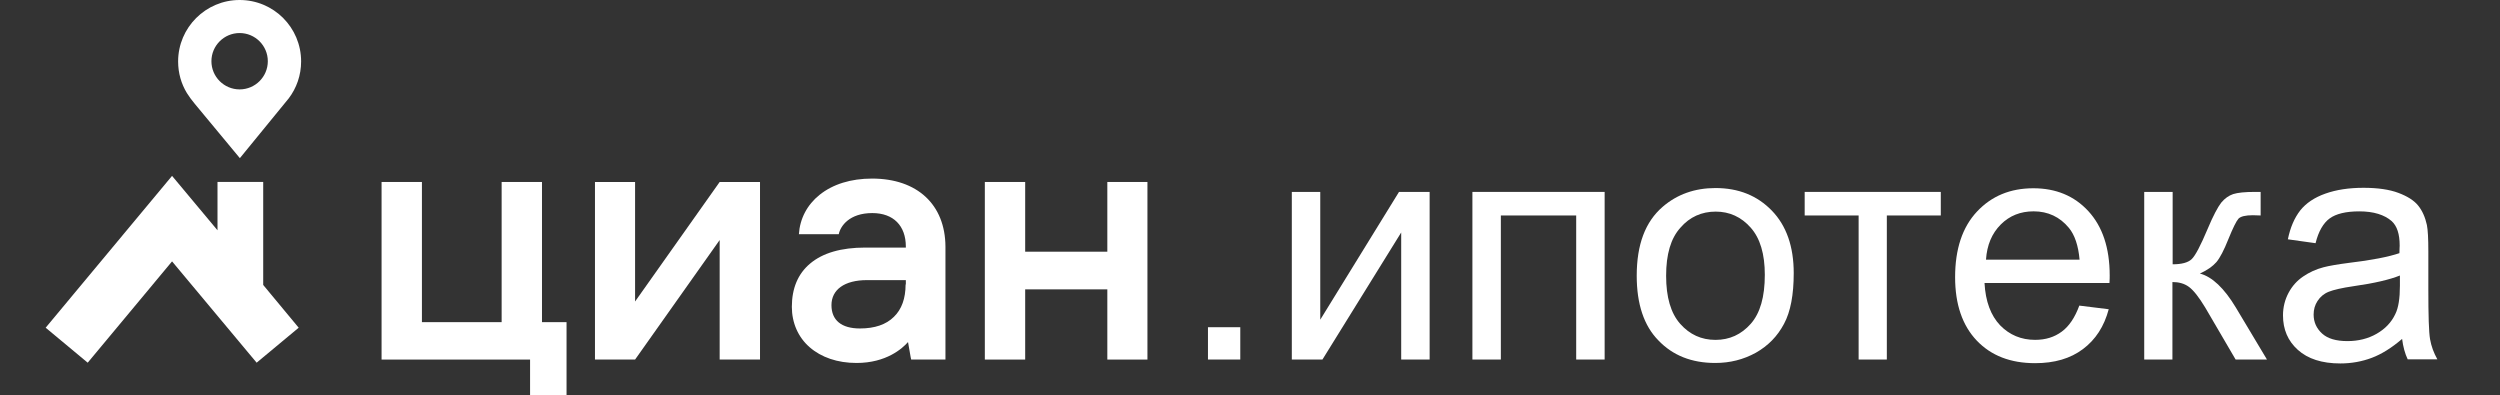
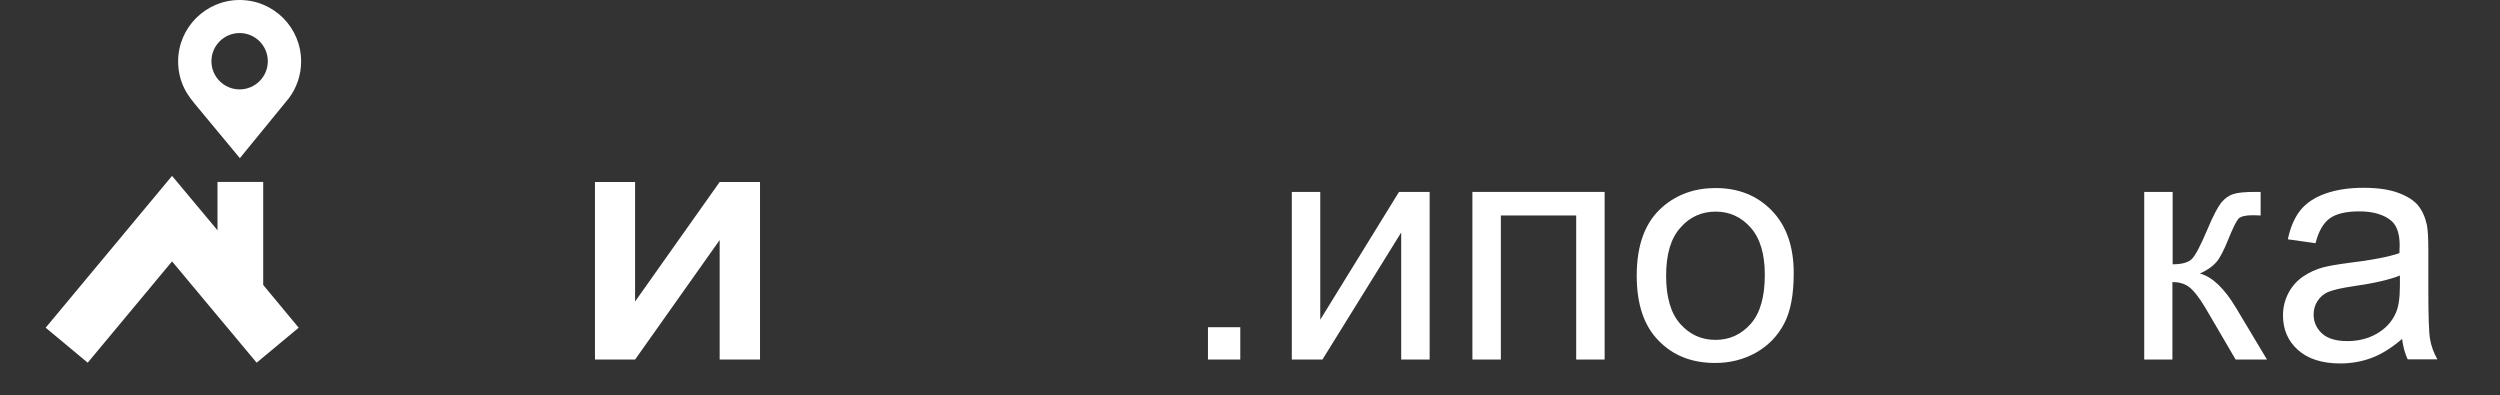
<svg xmlns="http://www.w3.org/2000/svg" width="253" height="40" viewBox="0 0 253 40" fill="none">
  <rect x="0" y="0" width="253" height="40" fill="#333333" stroke="none" />
  <g clip-path="url(#clip0_1816_91845)">
    <path d="M24.25 0C20.831 0 18.026 2.778 18.026 6.22C18.026 7.4 18.346 8.482 18.912 9.416C19.035 9.613 19.158 9.785 19.281 9.957L19.724 10.522L24.274 16.005L29.218 9.957C30.005 8.924 30.473 7.621 30.473 6.22C30.473 2.778 27.693 0 24.25 0ZM24.25 9.047C22.675 9.047 21.396 7.769 21.396 6.195C21.396 4.622 22.675 3.344 24.25 3.344C25.824 3.344 27.103 4.622 27.103 6.195C27.103 7.769 25.824 9.047 24.25 9.047Z" fill="white" />
    <path d="M26.636 28.837V18.413H22.011V23.305L17.412 17.798L4.621 33.164L8.876 36.704L17.412 26.452L25.972 36.704L30.227 33.164L26.636 28.837Z" fill="white" />
-     <path d="M54.849 18.416H50.766V32.602H42.698V18.416H38.615V36.388H53.644V40.002H57.334V32.602H54.849V18.416Z" fill="white" />
    <path d="M64.27 30.512V18.416H60.211V36.388H64.27L72.83 24.292V36.388H76.913V18.416H72.83L64.27 30.512Z" fill="white" />
-     <path d="M112.062 18.416V25.472H103.748V18.416H99.665V36.388H103.748V29.283H112.062V36.388H116.121V18.416H112.062Z" fill="white" />
-     <path d="M88.252 18.072C86.112 18.072 84.292 18.637 82.939 19.719C81.684 20.727 80.946 22.128 80.848 23.702H84.882C85.054 22.866 85.964 21.563 88.276 21.563C90.416 21.563 91.671 22.841 91.671 24.956V25.054H87.563C85.128 25.054 83.259 25.595 81.98 26.677C80.75 27.709 80.135 29.184 80.135 31.053C80.135 32.675 80.774 34.126 81.93 35.134C83.111 36.166 84.759 36.732 86.678 36.732C89.703 36.732 91.326 35.257 91.892 34.617L92.163 36.166L92.212 36.388H92.433H95.41H95.68V36.117V24.956C95.656 20.702 92.827 18.072 88.252 18.072ZM91.646 28.791C91.646 30.192 91.253 31.299 90.466 32.061C89.679 32.847 88.522 33.241 87.022 33.241C85.153 33.241 84.144 32.405 84.144 30.881C84.144 29.307 85.472 28.348 87.735 28.348H91.671V28.791H91.646Z" fill="white" />
    <path d="M122.246 36.384V33.114H125.517V36.384H122.246Z" fill="white" />
    <path d="M130.732 19.421H133.61V32.353L141.579 19.421H144.679V36.385H141.801V23.527L133.831 36.385H130.732V19.421Z" fill="white" />
    <path d="M149.008 19.421H162.389V36.385H159.511V21.806H151.886V36.385H149.008V19.421Z" fill="white" />
    <path d="M165.636 27.906C165.636 24.759 166.497 22.448 168.268 20.924C169.719 19.67 171.514 19.03 173.605 19.03C175.942 19.03 177.836 19.793 179.312 21.317C180.788 22.841 181.525 24.956 181.525 27.635C181.525 29.823 181.206 31.544 180.542 32.774C179.878 34.027 178.943 34.986 177.688 35.699C176.434 36.388 175.081 36.732 173.581 36.732C171.195 36.732 169.276 35.97 167.825 34.445C166.374 32.97 165.636 30.782 165.636 27.906ZM168.612 27.906C168.612 30.069 169.079 31.692 170.039 32.774C170.998 33.855 172.179 34.396 173.605 34.396C175.032 34.396 176.212 33.855 177.172 32.774C178.131 31.692 178.599 30.045 178.599 27.807C178.599 25.718 178.131 24.12 177.172 23.038C176.212 21.956 175.032 21.415 173.63 21.415C172.203 21.415 170.998 21.956 170.063 23.038C169.079 24.12 168.612 25.742 168.612 27.906Z" fill="white" />
-     <path d="M182.633 19.421H196.408V21.806H190.947V36.385H188.093V21.806H182.633V19.421Z" fill="white" />
-     <path d="M210.427 30.927L213.403 31.295C212.936 33.041 212.075 34.368 210.796 35.327C209.518 36.286 207.919 36.753 205.95 36.753C203.465 36.753 201.499 35.991 200.047 34.467C198.596 32.942 197.857 30.803 197.857 28.05C197.857 25.198 198.596 22.985 200.071 21.412C201.548 19.838 203.442 19.052 205.778 19.052C208.04 19.052 209.91 19.814 211.337 21.363C212.765 22.912 213.501 25.075 213.501 27.878C213.501 28.05 213.501 28.296 213.478 28.64H200.833C200.933 30.509 201.474 31.934 202.409 32.918C203.367 33.901 204.548 34.393 205.95 34.393C207.007 34.393 207.893 34.123 208.655 33.557C209.394 33.016 209.985 32.131 210.427 30.927ZM200.982 26.28H210.453C210.329 24.854 209.96 23.772 209.37 23.059C208.459 21.953 207.255 21.387 205.803 21.387C204.475 21.387 203.367 21.83 202.481 22.715C201.572 23.625 201.081 24.805 200.982 26.28Z" fill="white" />
    <path d="M216.995 19.421H219.872V26.747C220.784 26.747 221.422 26.576 221.792 26.231C222.161 25.887 222.701 24.855 223.416 23.158C223.982 21.806 224.449 20.945 224.793 20.503C225.137 20.085 225.555 19.79 225.997 19.642C226.465 19.495 227.178 19.421 228.211 19.421H228.777V21.806L227.991 21.781C227.227 21.781 226.761 21.904 226.539 22.125C226.317 22.372 225.974 23.06 225.506 24.215C225.064 25.322 224.669 26.084 224.3 26.526C223.933 26.944 223.391 27.338 222.628 27.682C223.858 28.002 225.088 29.157 226.268 31.124L229.417 36.385H226.245L223.169 31.124C222.53 30.067 221.988 29.378 221.521 29.034C221.055 28.69 220.489 28.542 219.849 28.542V36.385H216.995V19.421Z" fill="white" />
    <path d="M243.093 34.298C242.036 35.207 241.002 35.847 240.018 36.215C239.034 36.584 237.975 36.781 236.844 36.781C234.976 36.781 233.55 36.314 232.54 35.404C231.532 34.494 231.039 33.339 231.039 31.913C231.039 31.077 231.238 30.315 231.605 29.627C231.974 28.938 232.467 28.397 233.082 27.979C233.697 27.561 234.385 27.242 235.147 27.045C235.713 26.898 236.575 26.75 237.706 26.603C240.018 26.332 241.739 25.988 242.822 25.619C242.822 25.226 242.847 24.98 242.847 24.857C242.847 23.677 242.576 22.866 242.036 22.374C241.297 21.735 240.215 21.39 238.763 21.39C237.41 21.39 236.402 21.636 235.763 22.104C235.123 22.571 234.632 23.406 234.335 24.611L231.532 24.218C231.778 23.013 232.196 22.054 232.786 21.292C233.377 20.555 234.214 19.989 235.32 19.596C236.427 19.202 237.706 19.006 239.182 19.006C240.633 19.006 241.814 19.178 242.723 19.522C243.633 19.866 244.299 20.284 244.715 20.8C245.134 21.317 245.43 21.981 245.601 22.767C245.699 23.259 245.748 24.144 245.748 25.422V29.258C245.748 31.938 245.798 33.609 245.921 34.322C246.045 35.035 246.291 35.699 246.66 36.363H243.658C243.387 35.797 243.191 35.084 243.093 34.298ZM242.871 27.881C241.837 28.299 240.264 28.668 238.174 28.963C236.993 29.135 236.156 29.331 235.663 29.528C235.172 29.725 234.803 30.044 234.532 30.462C234.263 30.88 234.139 31.323 234.139 31.839C234.139 32.601 234.434 33.241 234.999 33.757C235.565 34.273 236.427 34.519 237.559 34.519C238.665 34.519 239.649 34.273 240.509 33.781C241.37 33.29 242.01 32.626 242.403 31.79C242.723 31.151 242.871 30.192 242.871 28.913V27.881Z" fill="white" />
  </g>
  <defs>
    <clipPath id="clip0_1816_91845">
      <rect width="251.034" height="40" fill="white" transform="translate(0.983)" />
    </clipPath>
  </defs>
</svg>